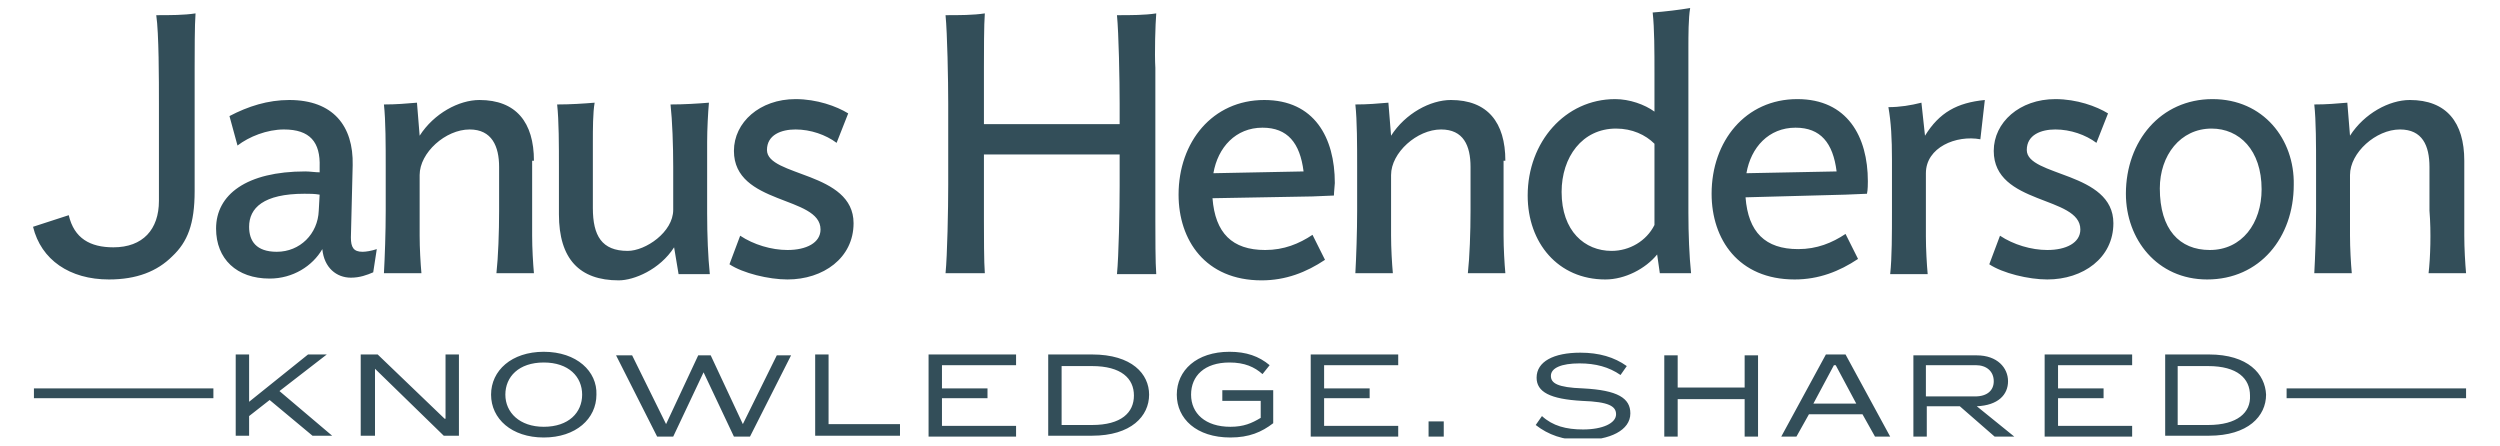
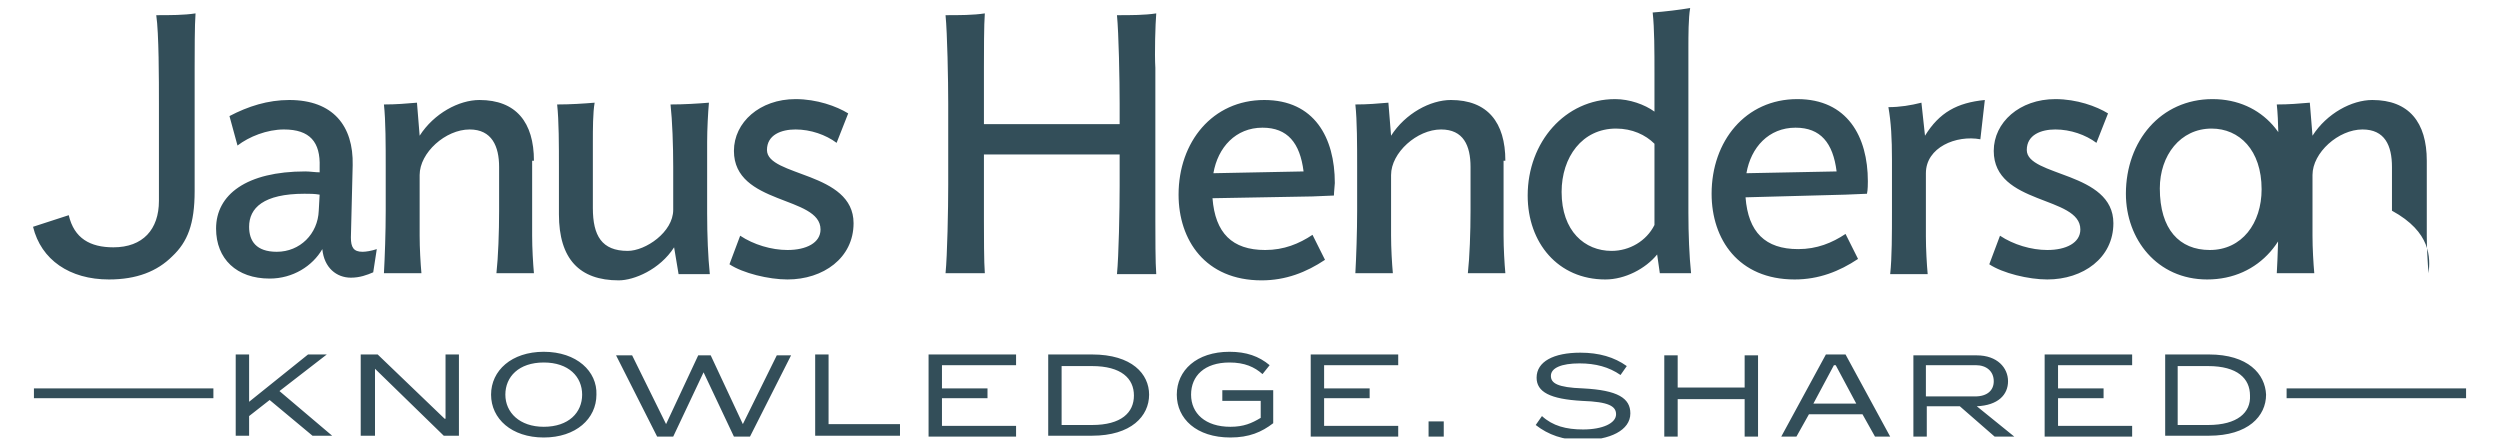
<svg xmlns="http://www.w3.org/2000/svg" xmlns:xlink="http://www.w3.org/1999/xlink" id="Layer_1" x="0px" y="0px" viewBox="0 0 280 50" style="enable-background:new 0 0 280 50;" xml:space="preserve">
  <style type="text/css"> .st0{clip-path:url(#SVGID_2_);} .st1{clip-path:url(#SVGID_4_);fill:#334E59;} .st2{opacity:0;clip-path:url(#SVGID_6_);} .st3{clip-path:url(#SVGID_8_);} .st4{clip-path:url(#SVGID_10_);} .st5{clip-path:url(#SVGID_12_);} .st6{clip-path:url(#SVGID_14_);} </style>
  <g>
    <defs>
      <rect id="SVGID_1_" x="3.8" y="0.9" width="272.5" height="95.5" />
    </defs>
    <clipPath id="SVGID_2_">
      <use xlink:href="#SVGID_1_" style="overflow:visible;" />
    </clipPath>
    <g class="st0">
      <defs>
        <rect id="SVGID_3_" x="3.8" y="0.9" width="272.5" height="48.2" />
      </defs>
      <clipPath id="SVGID_4_">
        <use xlink:href="#SVGID_3_" style="overflow:visible;" />
      </clipPath>
      <path class="st1" d="M36.6,39.7h-2.1L27.9,45v-5.3h-1.5v9.1h1.5v-2.2l2.3-1.8l4.8,4h2.2l-5.9-5L36.6,39.7z M49.8,46.9l-7.5-7.2 h-1.9v9.1H42v-7.5l7.7,7.5h1.7v-9.1h-1.5V46.9z M60.9,39.4c-3.6,0-5.9,2.1-5.9,4.8c0,2.7,2.3,4.8,5.9,4.8c3.6,0,5.9-2.1,5.9-4.8 C66.9,41.6,64.6,39.4,60.9,39.4 M60.9,47.8c-2.7,0-4.3-1.6-4.3-3.6c0-2,1.5-3.6,4.3-3.6c2.8,0,4.3,1.6,4.3,3.6 C65.2,46.2,63.7,47.8,60.9,47.8 M83.2,47.5l-3.6-7.7h-1.4l-3.6,7.7l-3.8-7.7H69l4.6,9.1h1.8l3.4-7.2l3.4,7.2h1.8l4.6-9.1H87 L83.2,47.5z M92.8,39.7h-1.5v9.1h9.5v-1.3h-8V39.7z M104,48.9h9.8v-1.2h-8.3v-3.1h5.1v-1.1h-5.1v-2.6h8.3v-1.2H104V48.9z M122.3,39.7h-4.9v9.1h4.9c4.4,0,6.4-2.2,6.4-4.6C128.7,41.9,126.8,39.7,122.3,39.7 M122.3,47.6h-3.4V41h3.4 c3.3,0,4.7,1.4,4.7,3.3C127,46.2,125.6,47.6,122.3,47.6 M136.9,44.9h4.3v1.9c-1,0.6-1.9,1-3.4,1c-2.8,0-4.4-1.5-4.4-3.6 c0-2.1,1.5-3.6,4.3-3.6c1.7,0,2.8,0.5,3.7,1.3l0.8-1c-1.2-1-2.6-1.5-4.5-1.5c-3.7,0-5.9,2.1-5.9,4.8c0,2.7,2.2,4.8,6,4.8 c2.1,0,3.5-0.6,4.8-1.6v-3.7h-5.7V44.9z M146.8,48.9h9.8v-1.2h-8.3v-3.1h5.1v-1.1h-5.1v-2.6h8.3v-1.2h-9.8V48.9z M160,48.9h1.7 v-1.7H160V48.9z M177.3,43.5c-2.9-0.1-3.6-0.6-3.6-1.4c0-0.9,1.2-1.4,3.2-1.4c1.8,0,3.3,0.4,4.6,1.3l0.7-1c-1.4-1-3.1-1.5-5.2-1.5 c-3,0-4.9,1-4.9,2.8c0,1.6,1.5,2.4,5.1,2.6c3,0.1,3.8,0.6,3.8,1.5c0,1-1.5,1.7-3.7,1.7c-1.9,0-3.4-0.4-4.6-1.5l-0.7,1 c1.4,1.1,3.1,1.7,5.2,1.7c3.1,0,5.4-1.1,5.4-3C182.6,44.6,181.2,43.7,177.3,43.5 M195.4,43.4h-7.5v-3.6h-1.5v9.1h1.5v-4.2h7.5v4.2 h1.5v-9.1h-1.5V43.4z M204.5,39.7l-5,9.2h1.7l1.4-2.5h6l1.4,2.5h1.7l-5-9.2H204.5z M203.1,45.2l2.3-4.3h0.2l2.3,4.3H203.1z M224.9,42.7c0-1.5-1.2-2.9-3.5-2.9h-7.1v9.1h1.5v-3.4h3.7l3.9,3.4h2.2l-4.2-3.4C223.8,45.4,224.9,44.2,224.9,42.7 M215.7,44.3 v-3.4h5.6c1.2,0,2,0.7,2,1.8c0,1-0.7,1.7-2.1,1.7H215.7z M229,48.9h9.8v-1.2h-8.3v-3.1h5.1v-1.1h-5.1v-2.6h8.3v-1.2H229V48.9z M247.4,39.7h-4.9v9.1h4.9c4.4,0,6.4-2.2,6.4-4.6C253.7,41.9,251.8,39.7,247.4,39.7 M247.3,47.6h-3.4V41h3.4 c3.3,0,4.7,1.4,4.7,3.3C252.1,46.2,250.6,47.6,247.3,47.6" />
      <rect x="256.1" y="43.5" class="st1" width="20.1" height="1.1" />
      <rect x="3.8" y="43.5" class="st1" width="20.1" height="1.1" />
-       <path class="st1" d="M129.5,1.5c-1.3,0.2-2.8,0.2-4.4,0.2c0.2,2,0.3,7.3,0.3,9.9v2.3h-15.2V7.6c0-1.6,0-4.9,0.1-6.1 c-1.3,0.2-2.8,0.2-4.4,0.2c0.2,2,0.3,7.3,0.3,9.9v9.1c0,2.7-0.1,7.9-0.3,9.9h4.4c-0.1-1.2-0.1-4.4-0.1-5.9v-7.4h15.2v3.5 c0,2.7-0.1,7.9-0.3,9.9h4.4c-0.1-1.2-0.1-4.4-0.1-5.9V7.6C129.3,6,129.4,2.7,129.5,1.5 M85.9,16.8c0-1.7,1.6-2.3,3.2-2.3 c1.7,0,3.4,0.6,4.6,1.5l1.3-3.3c-1.3-0.8-3.5-1.6-5.9-1.6c-4,0-6.9,2.6-6.9,5.8c0,6.1,9.7,5,9.7,8.8c0,1.5-1.6,2.3-3.7,2.3 c-1.8,0-3.8-0.6-5.3-1.6l-1.2,3.2c1.5,1,4.4,1.7,6.5,1.7c4,0,7.4-2.4,7.4-6.3C95.6,19.2,85.9,19.8,85.9,16.8 M17.8,11.6v7.8h0v3.1 c0,3.2-1.8,5.2-5.1,5.2c-2.6,0-4.4-1-5-3.6l-4,1.3c0.9,3.7,4.1,5.9,8.5,5.9c3.1,0,5.4-0.9,7.1-2.6c1.7-1.6,2.5-3.6,2.5-7.3V7.6 c0-1.6,0-4.9,0.1-6.1c-1.3,0.2-2.8,0.2-4.4,0.2C17.8,3.7,17.8,9,17.8,11.6 M39.3,26.6l0.2-8.1c0.1-4.4-2.2-7.3-7.1-7.3 c-2.4,0-4.6,0.7-6.7,1.8l0.9,3.3c1.3-1,3.3-1.8,5.2-1.8c2.9,0,4.1,1.4,4,4.2l0,0.6c-0.5,0-1.1-0.1-1.6-0.1c-6.6,0-10,2.6-10,6.4 c0,3.4,2.3,5.6,6,5.6c2.6,0,4.8-1.4,5.9-3.3c0.2,2.1,1.6,3.2,3.2,3.2c1,0,1.8-0.3,2.5-0.6l0.4-2.6c-0.6,0.2-1.2,0.3-1.6,0.3 C39.6,28.2,39.3,27.7,39.3,26.6 M35.7,23.6c-0.1,2.6-2.1,4.6-4.7,4.6c-2.3,0-3.1-1.2-3.1-2.8c0-2.1,1.6-3.7,6.2-3.7 c0.6,0,1.1,0,1.7,0.1L35.7,23.6z M79.2,15.9c0-1.4,0.1-3.3,0.2-4.4c-1.2,0.1-2.8,0.2-4.3,0.2c0.2,1.8,0.3,4.6,0.3,7v4.8 c0,2.5-3.1,4.6-5.1,4.6c-2.9,0-3.9-1.7-3.9-4.8v-7.4c0-1.4,0-3.3,0.2-4.4c-1.2,0.1-2.7,0.2-4.2,0.2c0.2,1.8,0.2,4.6,0.2,7V24 c0,5,2.3,7.4,6.7,7.4c1.7,0,4.6-1.2,6.2-3.7l0.5,3h3.5c-0.2-1.9-0.3-4.4-0.3-6.8V15.9z M59.8,18c0-4.3-2-6.8-6.1-6.8 c-2.3,0-5.1,1.5-6.7,4l-0.3-3.7c-1.2,0.1-2.3,0.2-3.7,0.2c0.2,1.8,0.2,4.6,0.2,7v4.9c0,2.4-0.1,5.2-0.2,7h4.2 c-0.1-1.1-0.2-2.8-0.2-4.2v-6.8c0-2.5,2.9-5.1,5.6-5.1c2.5,0,3.3,1.9,3.3,4.2v4.9c0,2.4-0.1,5.2-0.3,7h4.2 c-0.1-1.1-0.2-2.8-0.2-4.2V18z M215.6,15.2l-0.4-3.7c-1.2,0.3-2.4,0.5-3.7,0.5c0.3,1.7,0.4,3.5,0.4,5.9v5.8c0,2.4,0,5.2-0.2,7h4.2 c-0.1-1.1-0.2-2.8-0.2-4.2v-7.1c0-2.9,3.4-4.3,6.1-3.8l0.5-4.4C219.2,11.5,217.2,12.6,215.6,15.2 M247.8,11.1 c-5.8,0-9.7,4.7-9.7,10.6c0,5.1,3.5,9.6,9.1,9.6c5.9,0,9.7-4.7,9.7-10.6C257,15.6,253.5,11.1,247.8,11.1 M247.5,28 c-3.4,0-5.6-2.3-5.6-6.9c0-3.7,2.3-6.7,5.8-6.7c3.1,0,5.6,2.4,5.6,6.8C253.3,25,251.1,28,247.5,28 M227,16.8 c0-1.7,1.6-2.3,3.2-2.3c1.7,0,3.4,0.6,4.6,1.5l1.3-3.3c-1.3-0.8-3.5-1.6-5.9-1.6c-4,0-6.9,2.6-6.9,5.8c0,6.1,9.7,5,9.7,8.8 c0,1.5-1.6,2.3-3.7,2.3c-1.8,0-3.8-0.6-5.3-1.6l-1.2,3.2c1.5,1,4.4,1.7,6.5,1.7c4,0,7.4-2.4,7.4-6.3C236.7,19.2,227,19.8,227,16.8 M272,30.6h4.2c-0.1-1.1-0.2-2.8-0.2-4.2V18c0-4.3-2-6.8-6.1-6.8c-2.3,0-5.1,1.5-6.7,4l-0.3-3.7c-1.2,0.1-2.3,0.2-3.7,0.2 c0.2,1.8,0.2,4.6,0.2,7v4.9c0,2.4-0.1,5.2-0.2,7h4.2c-0.1-1.1-0.2-2.8-0.2-4.2v-6.8c0-2.5,2.9-5.1,5.6-5.1c2.5,0,3.3,1.8,3.3,4.2 v4.9C272.3,26,272.2,28.9,272,30.6 M189.1,5.4c0-1.4,0-3.4,0.2-4.5c-1.2,0.2-2.8,0.4-4.2,0.5c0.2,1.8,0.2,4.4,0.2,6.8l0,4.3 c-1.1-0.8-2.8-1.4-4.4-1.4c-5.6,0-9.8,4.8-9.8,10.8c0,5.3,3.4,9.4,8.7,9.4c2.2,0,4.5-1.2,5.8-2.8l0.3,2.1h3.5 c-0.2-1.9-0.3-4.4-0.3-6.8V5.4z M185.3,25.2c-0.9,1.8-2.8,2.9-4.8,2.9c-3,0-5.6-2.2-5.6-6.6c0-3.9,2.3-7.1,6.1-7.1 c1.8,0,3.3,0.7,4.3,1.7V25.2z M201.3,11.1c-5.8,0-9.6,4.7-9.6,10.6c0,5.1,3,9.6,9.3,9.6c2.7,0,5-0.9,7.1-2.3l0,0l-1.3-2.6 l-0.1-0.2c-1.5,1-3.2,1.7-5.3,1.7c-3.7,0-5.6-1.9-5.9-5.8l11.2-0.3h0l2.4-0.1c0.1-0.4,0.1-1.2,0.1-1.4 C209.2,15.3,206.9,11.1,201.3,11.1 M195.6,19.4c0.5-2.9,2.5-5.1,5.5-5.1c2.8,0,4.2,1.7,4.6,4.9L195.6,19.4z M168.6,18 c0-4.3-2-6.8-6.1-6.8c-2.3,0-5.1,1.5-6.7,4l-0.3-3.7c-1.2,0.1-2.3,0.2-3.7,0.2c0.2,1.8,0.2,4.6,0.2,7v4.9c0,2.4-0.1,5.2-0.2,7h4.2 c-0.1-1.1-0.2-2.8-0.2-4.2v-6.8c0-2.5,2.9-5.1,5.6-5.1c2.5,0,3.3,1.8,3.3,4.2v4.9c0,2.4-0.1,5.2-0.3,7h4.2 c-0.1-1.1-0.2-2.8-0.2-4.2V18z M149.5,20.5c0-5.1-2.3-9.3-7.9-9.3c-5.8,0-9.6,4.7-9.6,10.6c0,5.1,3,9.6,9.3,9.6 c2.7,0,5-0.9,7.1-2.3l-1.3-2.6l-0.1-0.2c-1.5,1-3.2,1.7-5.3,1.7c-3.7,0-5.6-1.9-5.9-5.8L147,22l2.4-0.1 C149.4,21.5,149.5,20.7,149.5,20.5L149.5,20.5z M135.9,19.4c0.5-2.9,2.5-5.1,5.5-5.1c2.8,0,4.2,1.7,4.6,4.9L135.9,19.4z" />
+       <path class="st1" d="M129.5,1.5c-1.3,0.2-2.8,0.2-4.4,0.2c0.2,2,0.3,7.3,0.3,9.9v2.3h-15.2V7.6c0-1.6,0-4.9,0.1-6.1 c-1.3,0.2-2.8,0.2-4.4,0.2c0.2,2,0.3,7.3,0.3,9.9v9.1c0,2.7-0.1,7.9-0.3,9.9h4.4c-0.1-1.2-0.1-4.4-0.1-5.9v-7.4h15.2v3.5 c0,2.7-0.1,7.9-0.3,9.9h4.4c-0.1-1.2-0.1-4.4-0.1-5.9V7.6C129.3,6,129.4,2.7,129.5,1.5 M85.9,16.8c0-1.7,1.6-2.3,3.2-2.3 c1.7,0,3.4,0.6,4.6,1.5l1.3-3.3c-1.3-0.8-3.5-1.6-5.9-1.6c-4,0-6.9,2.6-6.9,5.8c0,6.1,9.7,5,9.7,8.8c0,1.5-1.6,2.3-3.7,2.3 c-1.8,0-3.8-0.6-5.3-1.6l-1.2,3.2c1.5,1,4.4,1.7,6.5,1.7c4,0,7.4-2.4,7.4-6.3C95.6,19.2,85.9,19.8,85.9,16.8 M17.8,11.6v7.8h0v3.1 c0,3.2-1.8,5.2-5.1,5.2c-2.6,0-4.4-1-5-3.6l-4,1.3c0.9,3.7,4.1,5.9,8.5,5.9c3.1,0,5.4-0.9,7.1-2.6c1.7-1.6,2.5-3.6,2.5-7.3V7.6 c0-1.6,0-4.9,0.1-6.1c-1.3,0.2-2.8,0.2-4.4,0.2C17.8,3.7,17.8,9,17.8,11.6 M39.3,26.6l0.2-8.1c0.1-4.4-2.2-7.3-7.1-7.3 c-2.4,0-4.6,0.7-6.7,1.8l0.9,3.3c1.3-1,3.3-1.8,5.2-1.8c2.9,0,4.1,1.4,4,4.2l0,0.6c-0.5,0-1.1-0.1-1.6-0.1c-6.6,0-10,2.6-10,6.4 c0,3.4,2.3,5.6,6,5.6c2.6,0,4.8-1.4,5.9-3.3c0.2,2.1,1.6,3.2,3.2,3.2c1,0,1.8-0.3,2.5-0.6l0.4-2.6c-0.6,0.2-1.2,0.3-1.6,0.3 C39.6,28.2,39.3,27.7,39.3,26.6 M35.7,23.6c-0.1,2.6-2.1,4.6-4.7,4.6c-2.3,0-3.1-1.2-3.1-2.8c0-2.1,1.6-3.7,6.2-3.7 c0.6,0,1.1,0,1.7,0.1L35.7,23.6z M79.2,15.9c0-1.4,0.1-3.3,0.2-4.4c-1.2,0.1-2.8,0.2-4.3,0.2c0.2,1.8,0.3,4.6,0.3,7v4.8 c0,2.5-3.1,4.6-5.1,4.6c-2.9,0-3.9-1.7-3.9-4.8v-7.4c0-1.4,0-3.3,0.2-4.4c-1.2,0.1-2.7,0.2-4.2,0.2c0.2,1.8,0.2,4.6,0.2,7V24 c0,5,2.3,7.4,6.7,7.4c1.7,0,4.6-1.2,6.2-3.7l0.5,3h3.5c-0.2-1.9-0.3-4.4-0.3-6.8V15.9z M59.8,18c0-4.3-2-6.8-6.1-6.8 c-2.3,0-5.1,1.5-6.7,4l-0.3-3.7c-1.2,0.1-2.3,0.2-3.7,0.2c0.2,1.8,0.2,4.6,0.2,7v4.9c0,2.4-0.1,5.2-0.2,7h4.2 c-0.1-1.1-0.2-2.8-0.2-4.2v-6.8c0-2.5,2.9-5.1,5.6-5.1c2.5,0,3.3,1.9,3.3,4.2v4.9c0,2.4-0.1,5.2-0.3,7h4.2 c-0.1-1.1-0.2-2.8-0.2-4.2V18z M215.6,15.2l-0.4-3.7c-1.2,0.3-2.4,0.5-3.7,0.5c0.3,1.7,0.4,3.5,0.4,5.9v5.8c0,2.4,0,5.2-0.2,7h4.2 c-0.1-1.1-0.2-2.8-0.2-4.2v-7.1c0-2.9,3.4-4.3,6.1-3.8l0.5-4.4C219.2,11.5,217.2,12.6,215.6,15.2 M247.8,11.1 c-5.8,0-9.7,4.7-9.7,10.6c0,5.1,3.5,9.6,9.1,9.6c5.9,0,9.7-4.7,9.7-10.6C257,15.6,253.5,11.1,247.8,11.1 M247.5,28 c-3.4,0-5.6-2.3-5.6-6.9c0-3.7,2.3-6.7,5.8-6.7c3.1,0,5.6,2.4,5.6,6.8C253.3,25,251.1,28,247.5,28 M227,16.8 c0-1.7,1.6-2.3,3.2-2.3c1.7,0,3.4,0.6,4.6,1.5l1.3-3.3c-1.3-0.8-3.5-1.6-5.9-1.6c-4,0-6.9,2.6-6.9,5.8c0,6.1,9.7,5,9.7,8.8 c0,1.5-1.6,2.3-3.7,2.3c-1.8,0-3.8-0.6-5.3-1.6l-1.2,3.2c1.5,1,4.4,1.7,6.5,1.7c4,0,7.4-2.4,7.4-6.3C236.7,19.2,227,19.8,227,16.8 M272,30.6c-0.1-1.1-0.2-2.8-0.2-4.2V18c0-4.3-2-6.8-6.1-6.8c-2.3,0-5.1,1.5-6.7,4l-0.3-3.7c-1.2,0.1-2.3,0.2-3.7,0.2 c0.2,1.8,0.2,4.6,0.2,7v4.9c0,2.4-0.1,5.2-0.2,7h4.2c-0.1-1.1-0.2-2.8-0.2-4.2v-6.8c0-2.5,2.9-5.1,5.6-5.1c2.5,0,3.3,1.8,3.3,4.2 v4.9C272.3,26,272.2,28.9,272,30.6 M189.1,5.4c0-1.4,0-3.4,0.2-4.5c-1.2,0.2-2.8,0.4-4.2,0.5c0.2,1.8,0.2,4.4,0.2,6.8l0,4.3 c-1.1-0.8-2.8-1.4-4.4-1.4c-5.6,0-9.8,4.8-9.8,10.8c0,5.3,3.4,9.4,8.7,9.4c2.2,0,4.5-1.2,5.8-2.8l0.3,2.1h3.5 c-0.2-1.9-0.3-4.4-0.3-6.8V5.4z M185.3,25.2c-0.9,1.8-2.8,2.9-4.8,2.9c-3,0-5.6-2.2-5.6-6.6c0-3.9,2.3-7.1,6.1-7.1 c1.8,0,3.3,0.7,4.3,1.7V25.2z M201.3,11.1c-5.8,0-9.6,4.7-9.6,10.6c0,5.1,3,9.6,9.3,9.6c2.7,0,5-0.9,7.1-2.3l0,0l-1.3-2.6 l-0.1-0.2c-1.5,1-3.2,1.7-5.3,1.7c-3.7,0-5.6-1.9-5.9-5.8l11.2-0.3h0l2.4-0.1c0.1-0.4,0.1-1.2,0.1-1.4 C209.2,15.3,206.9,11.1,201.3,11.1 M195.6,19.4c0.5-2.9,2.5-5.1,5.5-5.1c2.8,0,4.2,1.7,4.6,4.9L195.6,19.4z M168.6,18 c0-4.3-2-6.8-6.1-6.8c-2.3,0-5.1,1.5-6.7,4l-0.3-3.7c-1.2,0.1-2.3,0.2-3.7,0.2c0.2,1.8,0.2,4.6,0.2,7v4.9c0,2.4-0.1,5.2-0.2,7h4.2 c-0.1-1.1-0.2-2.8-0.2-4.2v-6.8c0-2.5,2.9-5.1,5.6-5.1c2.5,0,3.3,1.8,3.3,4.2v4.9c0,2.4-0.1,5.2-0.3,7h4.2 c-0.1-1.1-0.2-2.8-0.2-4.2V18z M149.5,20.5c0-5.1-2.3-9.3-7.9-9.3c-5.8,0-9.6,4.7-9.6,10.6c0,5.1,3,9.6,9.3,9.6 c2.7,0,5-0.9,7.1-2.3l-1.3-2.6l-0.1-0.2c-1.5,1-3.2,1.7-5.3,1.7c-3.7,0-5.6-1.9-5.9-5.8L147,22l2.4-0.1 C149.4,21.5,149.5,20.7,149.5,20.5L149.5,20.5z M135.9,19.4c0.5-2.9,2.5-5.1,5.5-5.1c2.8,0,4.2,1.7,4.6,4.9L135.9,19.4z" />
    </g>
    <g class="st0">
      <defs>
        <rect id="SVGID_5_" x="3.8" y="0.9" width="272.5" height="95.5" />
      </defs>
      <clipPath id="SVGID_6_">
        <use xlink:href="#SVGID_5_" style="overflow:visible;" />
      </clipPath>
      <g class="st2">
        <g>
          <defs>
            <rect id="SVGID_7_" x="2.8" y="63.7" width="37.1" height="41.6" />
          </defs>
          <clipPath id="SVGID_8_">
            <use xlink:href="#SVGID_7_" style="overflow:visible;" />
          </clipPath>
          <g class="st3">
            <defs>
-               <rect id="SVGID_9_" x="3.8" y="72.7" width="29.1" height="23.6" />
-             </defs>
+               </defs>
            <clipPath id="SVGID_10_">
              <use xlink:href="#SVGID_9_" style="overflow:visible;" />
            </clipPath>
            <path class="st4" d="M32.9,96.4c-0.2-1.3-0.2-2.8-0.2-4.4c-2,0.2-7.3,0.3-9.9,0.3h-2.3V77.1h6.3c1.6,0,4.9,0,6.1,0.1 c-0.2-1.3-0.2-2.8-0.2-4.4c-2,0.2-7.3,0.3-9.9,0.3h-9.1c-2.7,0-7.9-0.1-9.9-0.3v4.4c1.2-0.1,4.4-0.1,5.9-0.1h7.4v15.2h-3.5 c-2.7,0-7.9-0.1-9.9-0.3v4.4c1.2-0.1,4.4-0.1,5.9-0.1h17.1C28.4,96.2,31.7,96.3,32.9,96.4" />
          </g>
        </g>
      </g>
      <g class="st2">
        <g>
          <defs>
            <rect id="SVGID_11_" x="2.8" y="40.1" width="37.1" height="41.6" />
          </defs>
          <clipPath id="SVGID_12_">
            <use xlink:href="#SVGID_11_" style="overflow:visible;" />
          </clipPath>
          <g class="st5">
            <defs>
              <rect id="SVGID_13_" x="3.8" y="49.1" width="29.1" height="23.6" />
            </defs>
            <clipPath id="SVGID_14_">
              <use xlink:href="#SVGID_13_" style="overflow:visible;" />
            </clipPath>
            <path class="st6" d="M32.9,72.7c-0.2-1.3-0.2-2.8-0.2-4.4c-2,0.2-7.3,0.3-9.9,0.3h-2.3V53.4h6.3c1.6,0,4.9,0,6.1,0.1 c-0.2-1.3-0.2-2.8-0.2-4.4c-2,0.2-7.3,0.3-9.9,0.3h-9.1c-2.7,0-7.9-0.1-9.9-0.3v4.4c1.2-0.1,4.4-0.1,5.9-0.1h7.4v15.2h-3.5 c-2.7,0-7.9-0.1-9.9-0.3v4.4c1.2-0.1,4.4-0.1,5.9-0.1h17.1C28.4,72.6,31.7,72.7,32.9,72.7" />
          </g>
        </g>
      </g>
    </g>
  </g>
</svg>